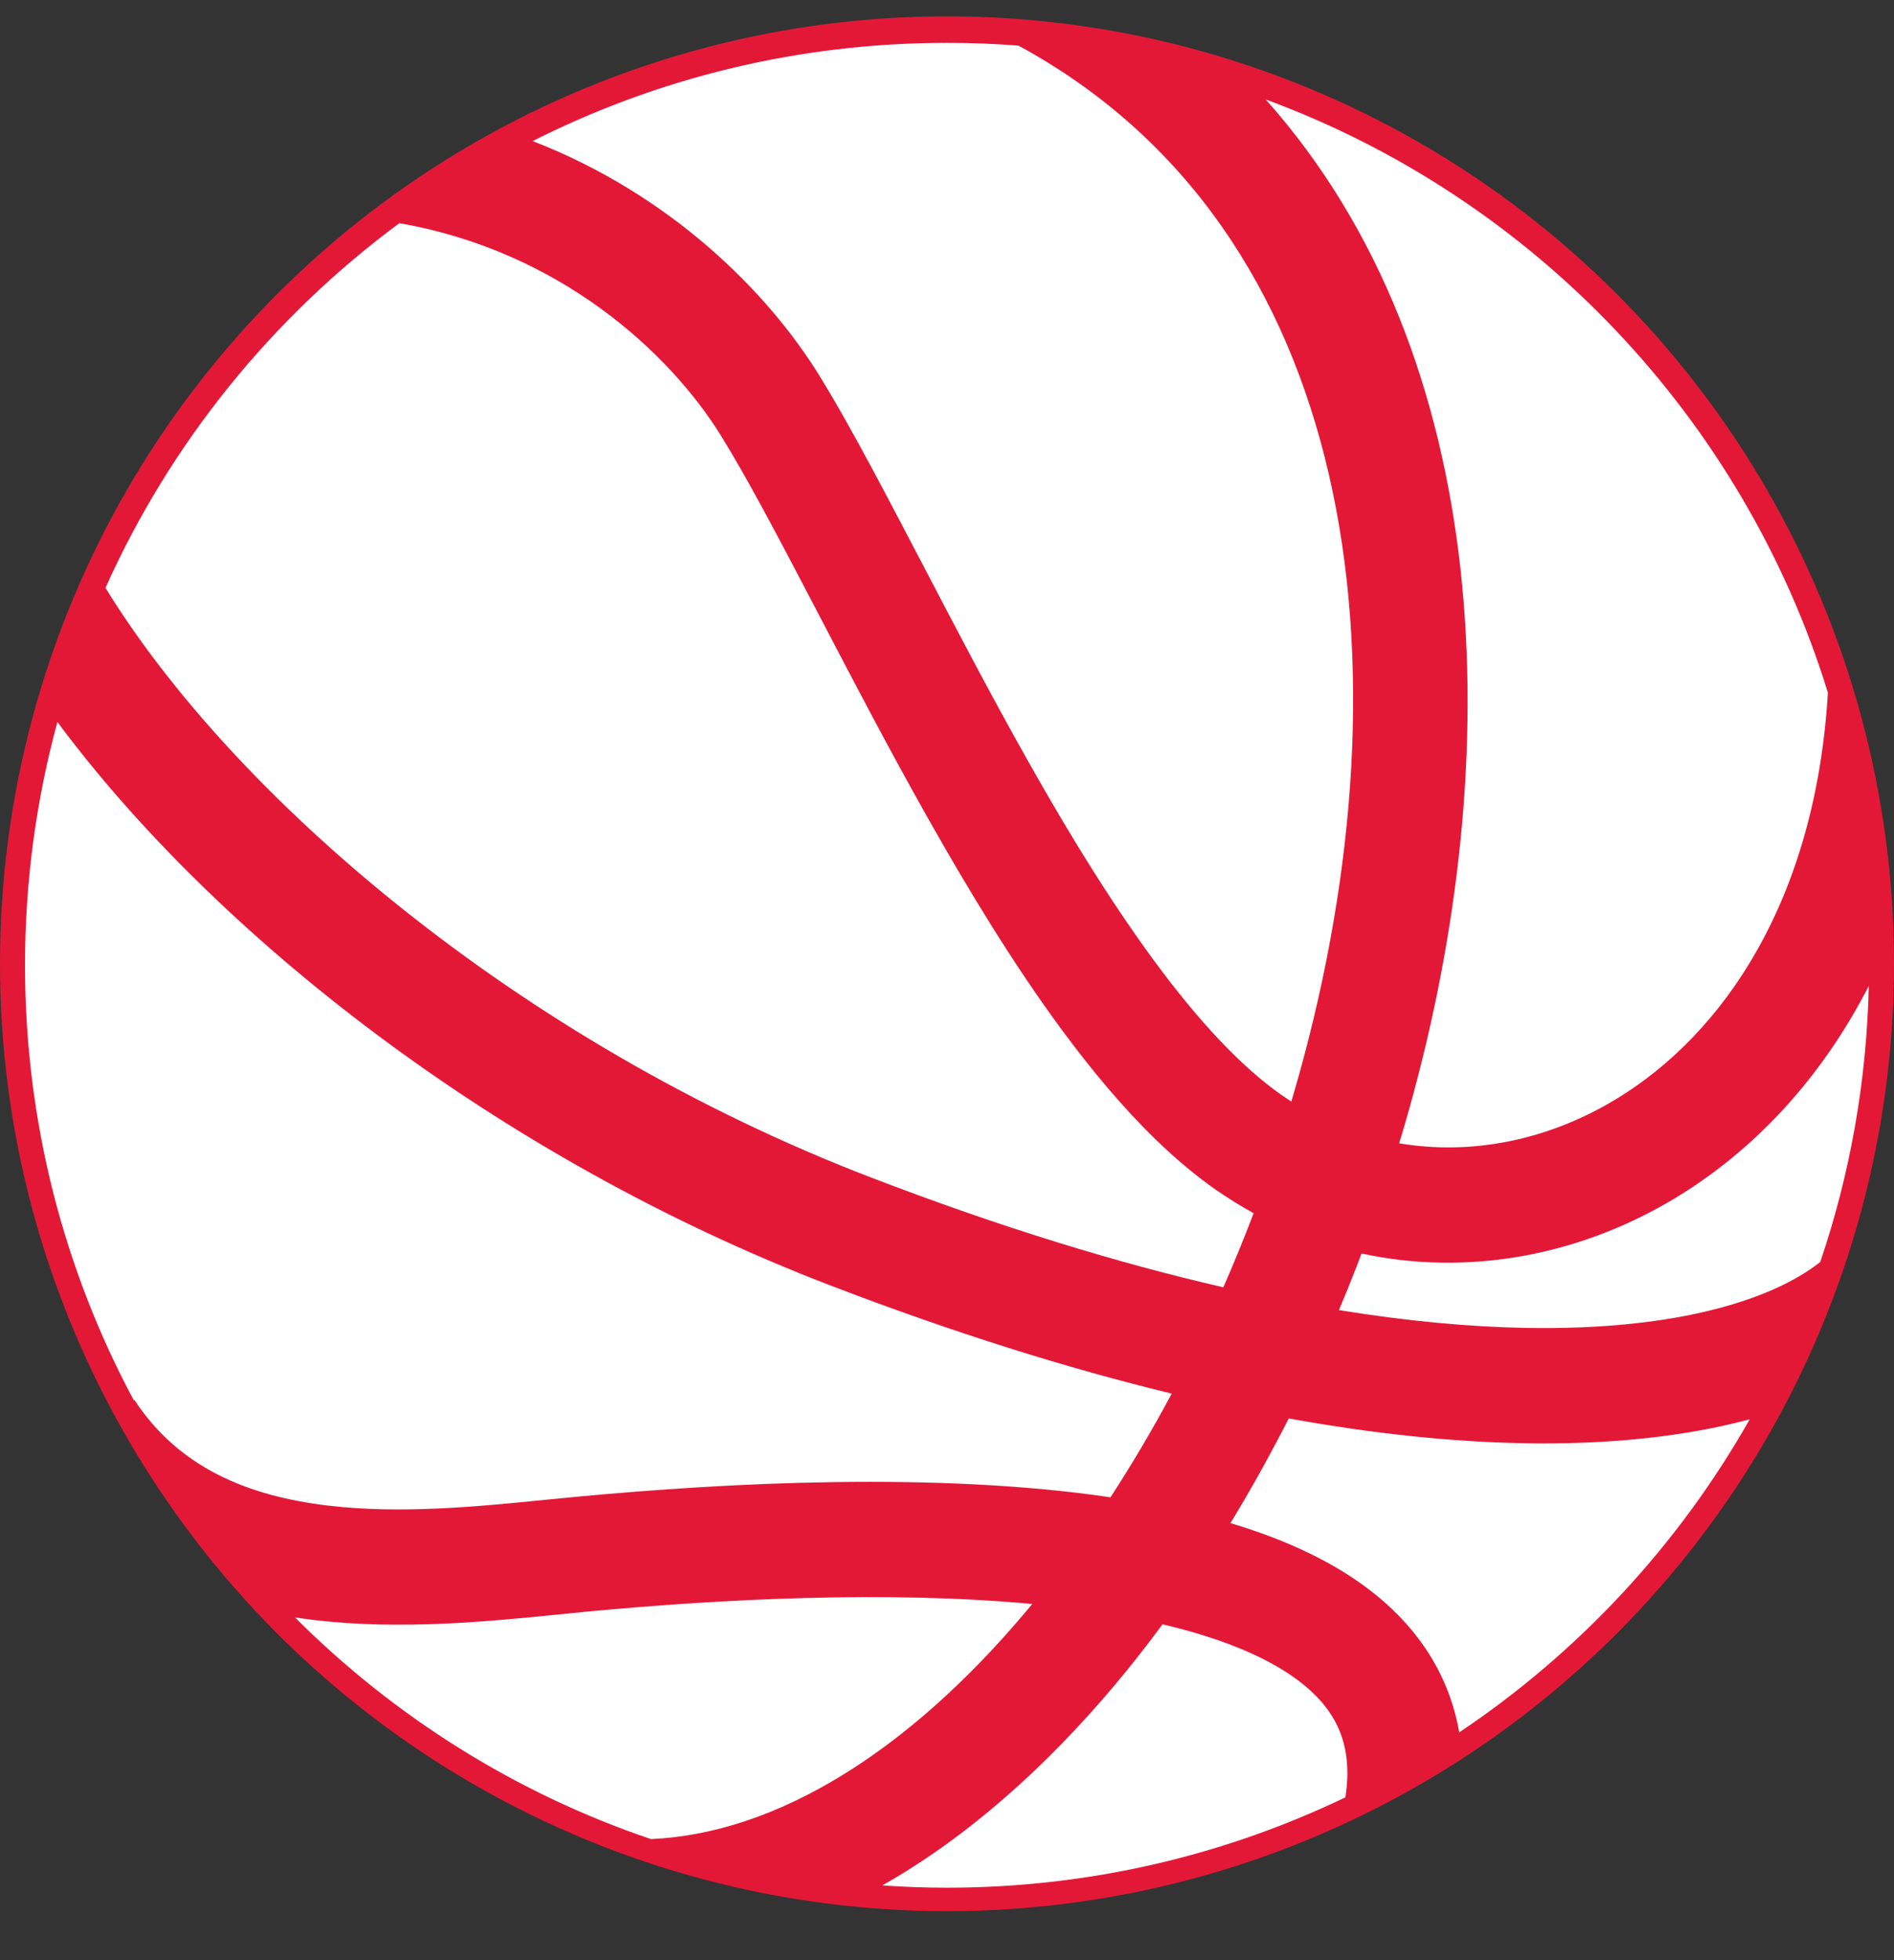
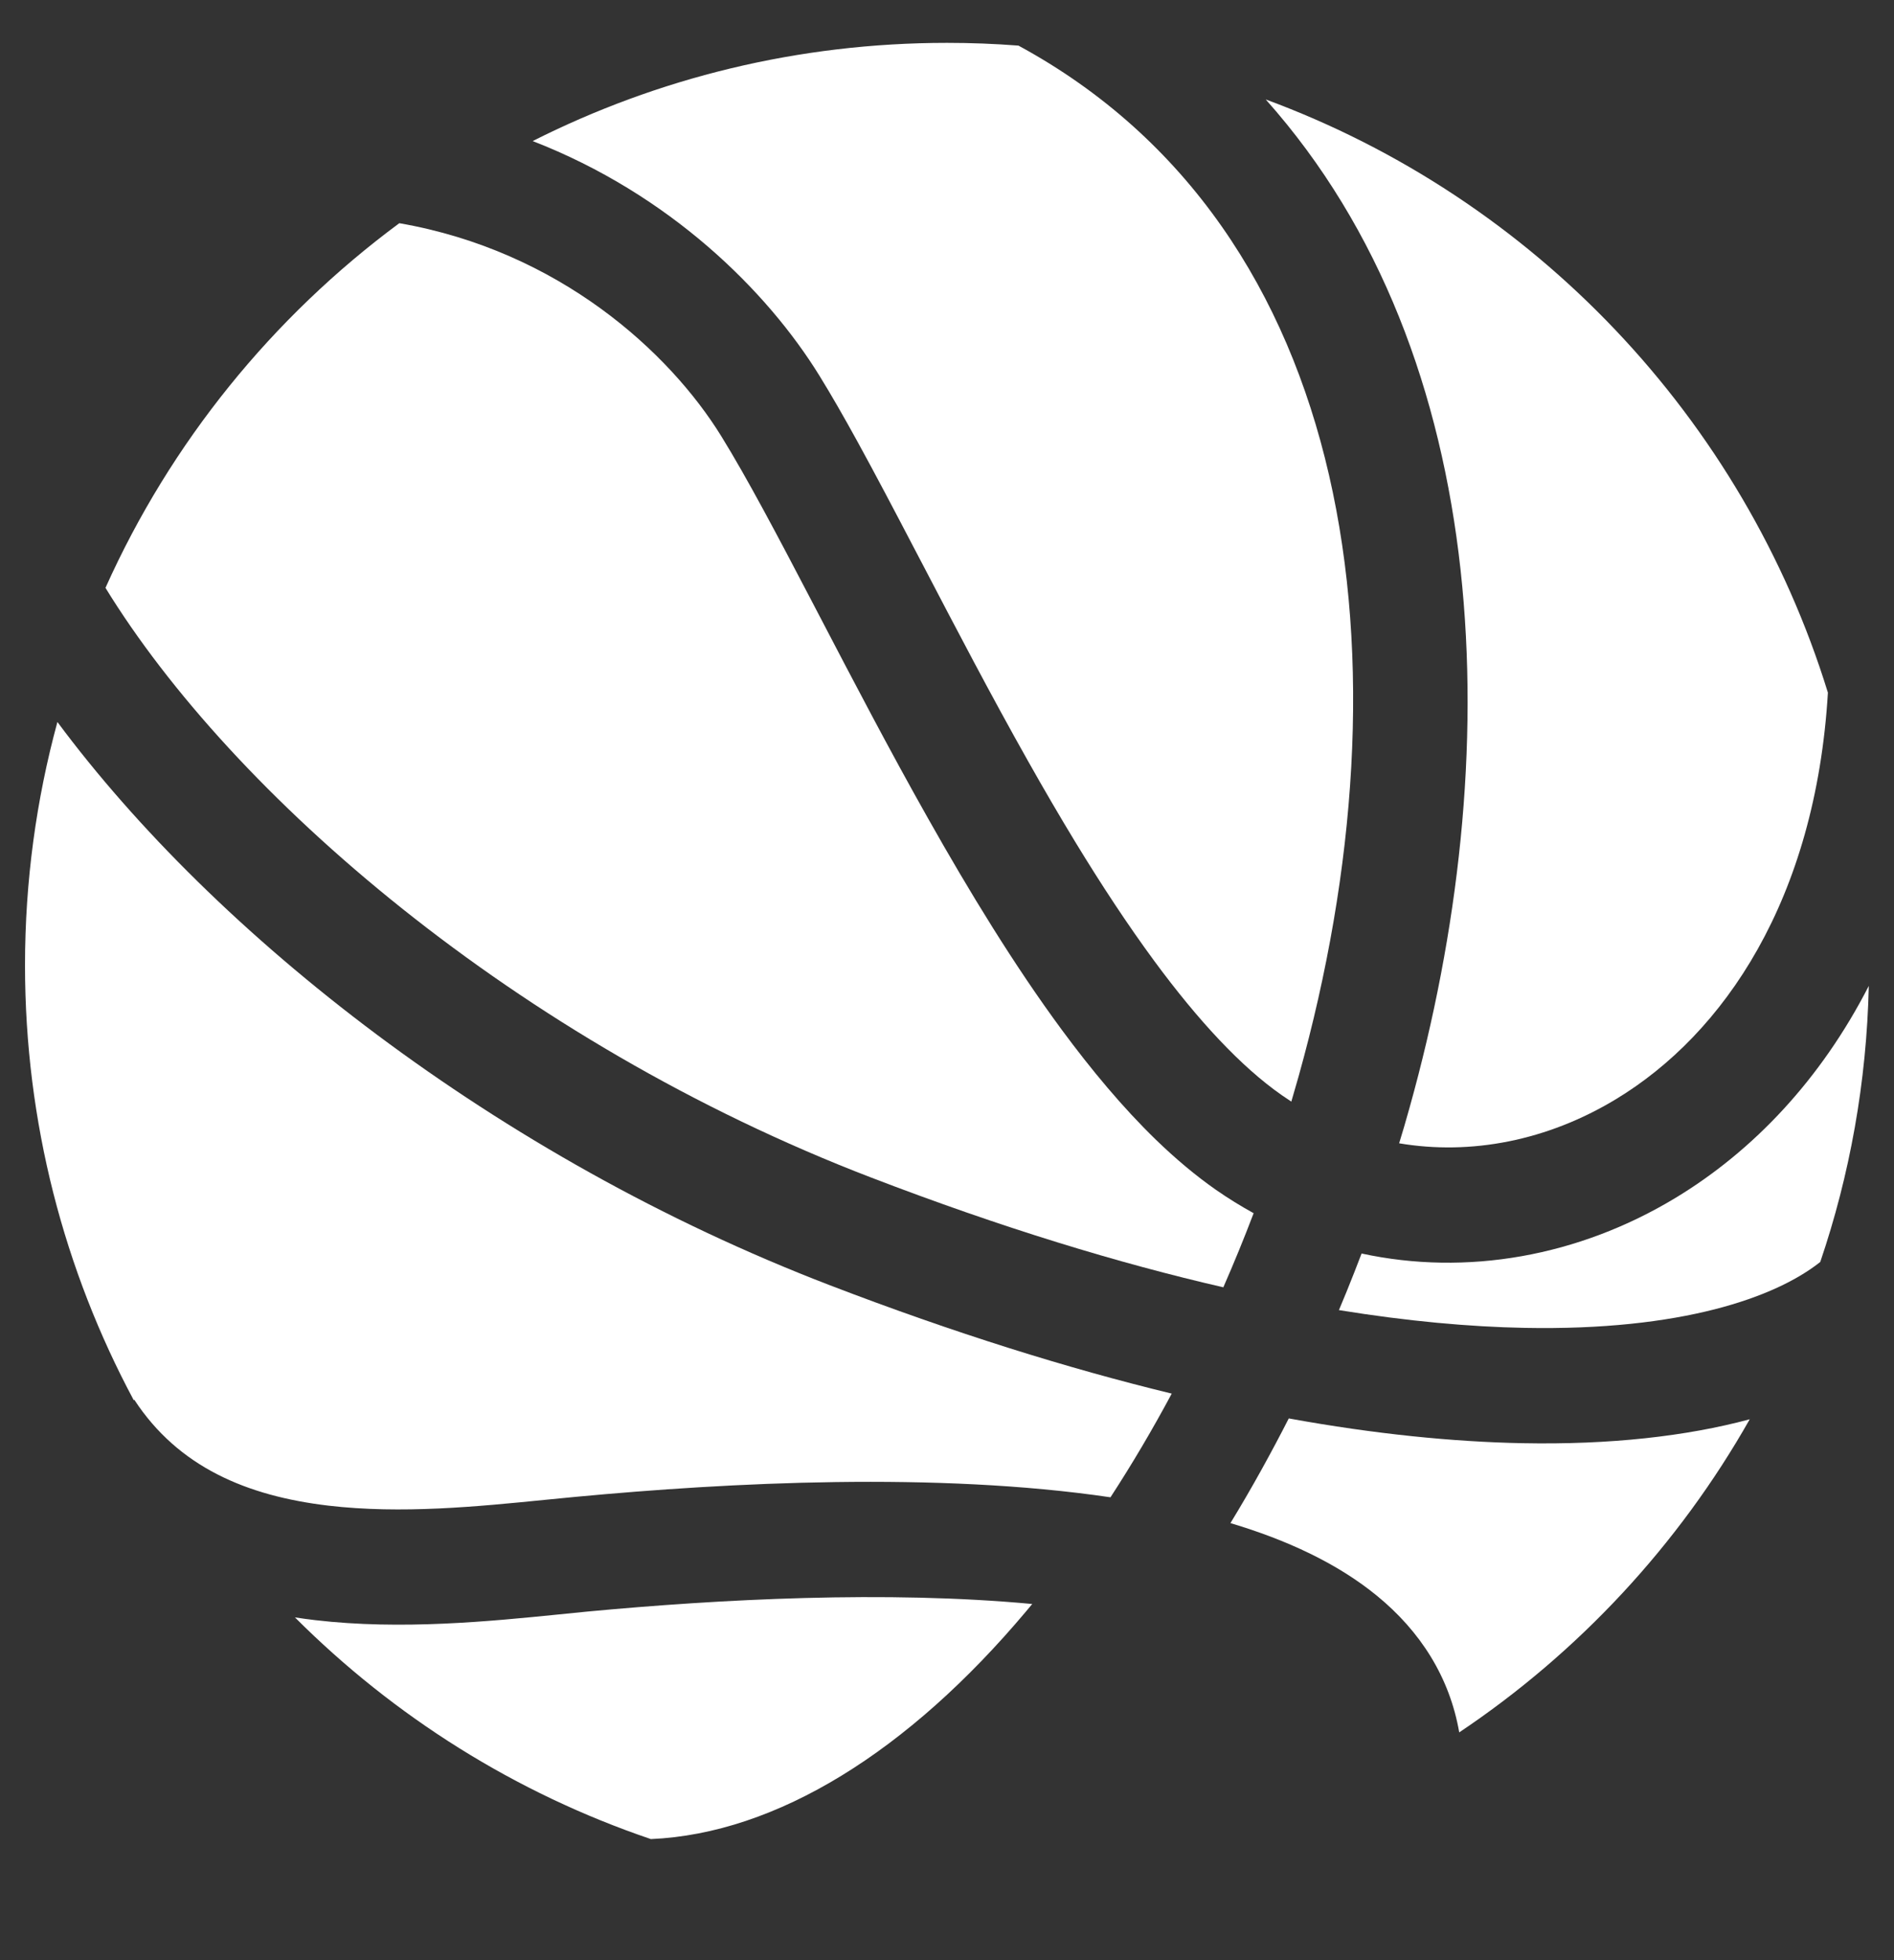
<svg xmlns="http://www.w3.org/2000/svg" width="29" height="30" viewBox="0 0 29 30" fill="none">
  <rect x="0" y="0" width="29" height="30" fill="#333333" stroke="none" />
-   <circle cx="14.5" cy="14.75" r="14.5" fill="#E31837" />
-   <path d="M13.509 28.856C14.805 28.123 16.005 27.054 17.066 25.793C17.317 25.494 17.562 25.183 17.8 24.86C18.75 25.083 19.485 25.395 19.965 25.788C20.47 26.202 20.721 26.719 20.6 27.508C18.754 28.394 16.685 28.891 14.5 28.891C14.167 28.891 13.836 28.879 13.509 28.856Z" fill="white" />
  <path d="M9.966 28.147C11.89 28.063 13.908 26.807 15.715 24.657L15.805 24.549C13.575 24.34 11.021 24.475 8.992 24.665L8.553 24.709C7.517 24.813 6.146 24.951 4.825 24.796C4.722 24.784 4.62 24.77 4.516 24.754C6.032 26.27 7.891 27.444 9.966 28.147Z" fill="white" />
  <path d="M2.048 21.43L2.057 21.424C2.729 22.451 3.776 22.896 5.031 23.044C6.145 23.174 7.304 23.059 8.354 22.954L8.827 22.908C11.165 22.689 14.348 22.524 17.003 22.916C17.332 22.411 17.646 21.88 17.941 21.329C16.357 20.945 14.612 20.402 12.705 19.67C7.587 17.705 3.291 14.295 0.879 11.05C0.556 12.236 0.383 13.485 0.383 14.773C0.383 17.181 0.985 19.447 2.048 21.43Z" fill="white" />
  <path d="M1.615 8.997C3.552 12.152 7.897 15.934 13.338 18.022C15.341 18.791 17.136 19.336 18.731 19.702C18.894 19.33 19.049 18.952 19.195 18.568C18.999 18.46 18.806 18.341 18.619 18.211C18.304 17.991 17.997 17.732 17.698 17.443C17.191 16.951 16.71 16.374 16.256 15.759C15.53 14.775 14.842 13.647 14.206 12.519C13.62 11.481 13.069 10.426 12.57 9.47L12.443 9.227C11.905 8.197 11.439 7.315 11.044 6.676C10.249 5.388 8.559 3.84 6.114 3.416C4.174 4.851 2.614 6.77 1.615 8.997Z" fill="white" />
  <path d="M8.156 2.159C10.063 1.197 12.218 0.656 14.5 0.656C14.868 0.656 15.233 0.67 15.594 0.698C20.788 3.515 21.652 10.152 19.883 16.476C19.847 16.604 19.81 16.732 19.772 16.86C19.724 16.828 19.675 16.796 19.628 16.763C19.004 16.328 18.348 15.622 17.677 14.712C17.265 14.153 16.86 13.536 16.464 12.886C16.22 12.485 15.979 12.071 15.743 11.652C15.172 10.64 14.634 9.609 14.133 8.65L14.007 8.41C13.7 7.822 13.404 7.259 13.126 6.753C12.923 6.384 12.729 6.045 12.546 5.749C11.744 4.45 10.252 2.972 8.156 2.159Z" fill="white" />
  <path d="M19.38 1.522C22.904 5.473 23.076 11.612 21.583 16.951C21.556 17.048 21.528 17.145 21.5 17.242L21.423 17.498C22.521 17.684 23.692 17.459 24.744 16.822C26.394 15.824 27.799 13.769 27.988 10.601C26.69 6.398 23.484 3.034 19.38 1.522Z" fill="white" />
  <path d="M28.614 15.089C27.882 16.517 26.85 17.61 25.657 18.332C24.172 19.23 22.457 19.533 20.848 19.185L20.734 19.479C20.659 19.671 20.581 19.862 20.501 20.051C21.556 20.222 22.503 20.307 23.344 20.323C25.745 20.369 27.188 19.857 27.871 19.314C28.323 17.984 28.581 16.565 28.614 15.089Z" fill="white" />
  <path d="M26.791 21.722C25.821 21.982 24.654 22.114 23.31 22.088C22.247 22.067 21.056 21.949 19.733 21.709C19.6 21.97 19.463 22.227 19.323 22.48C19.167 22.762 19.006 23.039 18.84 23.311C19.691 23.565 20.47 23.921 21.083 24.423C21.749 24.968 22.196 25.669 22.343 26.514C24.174 25.288 25.701 23.646 26.791 21.722Z" fill="white" />
</svg>